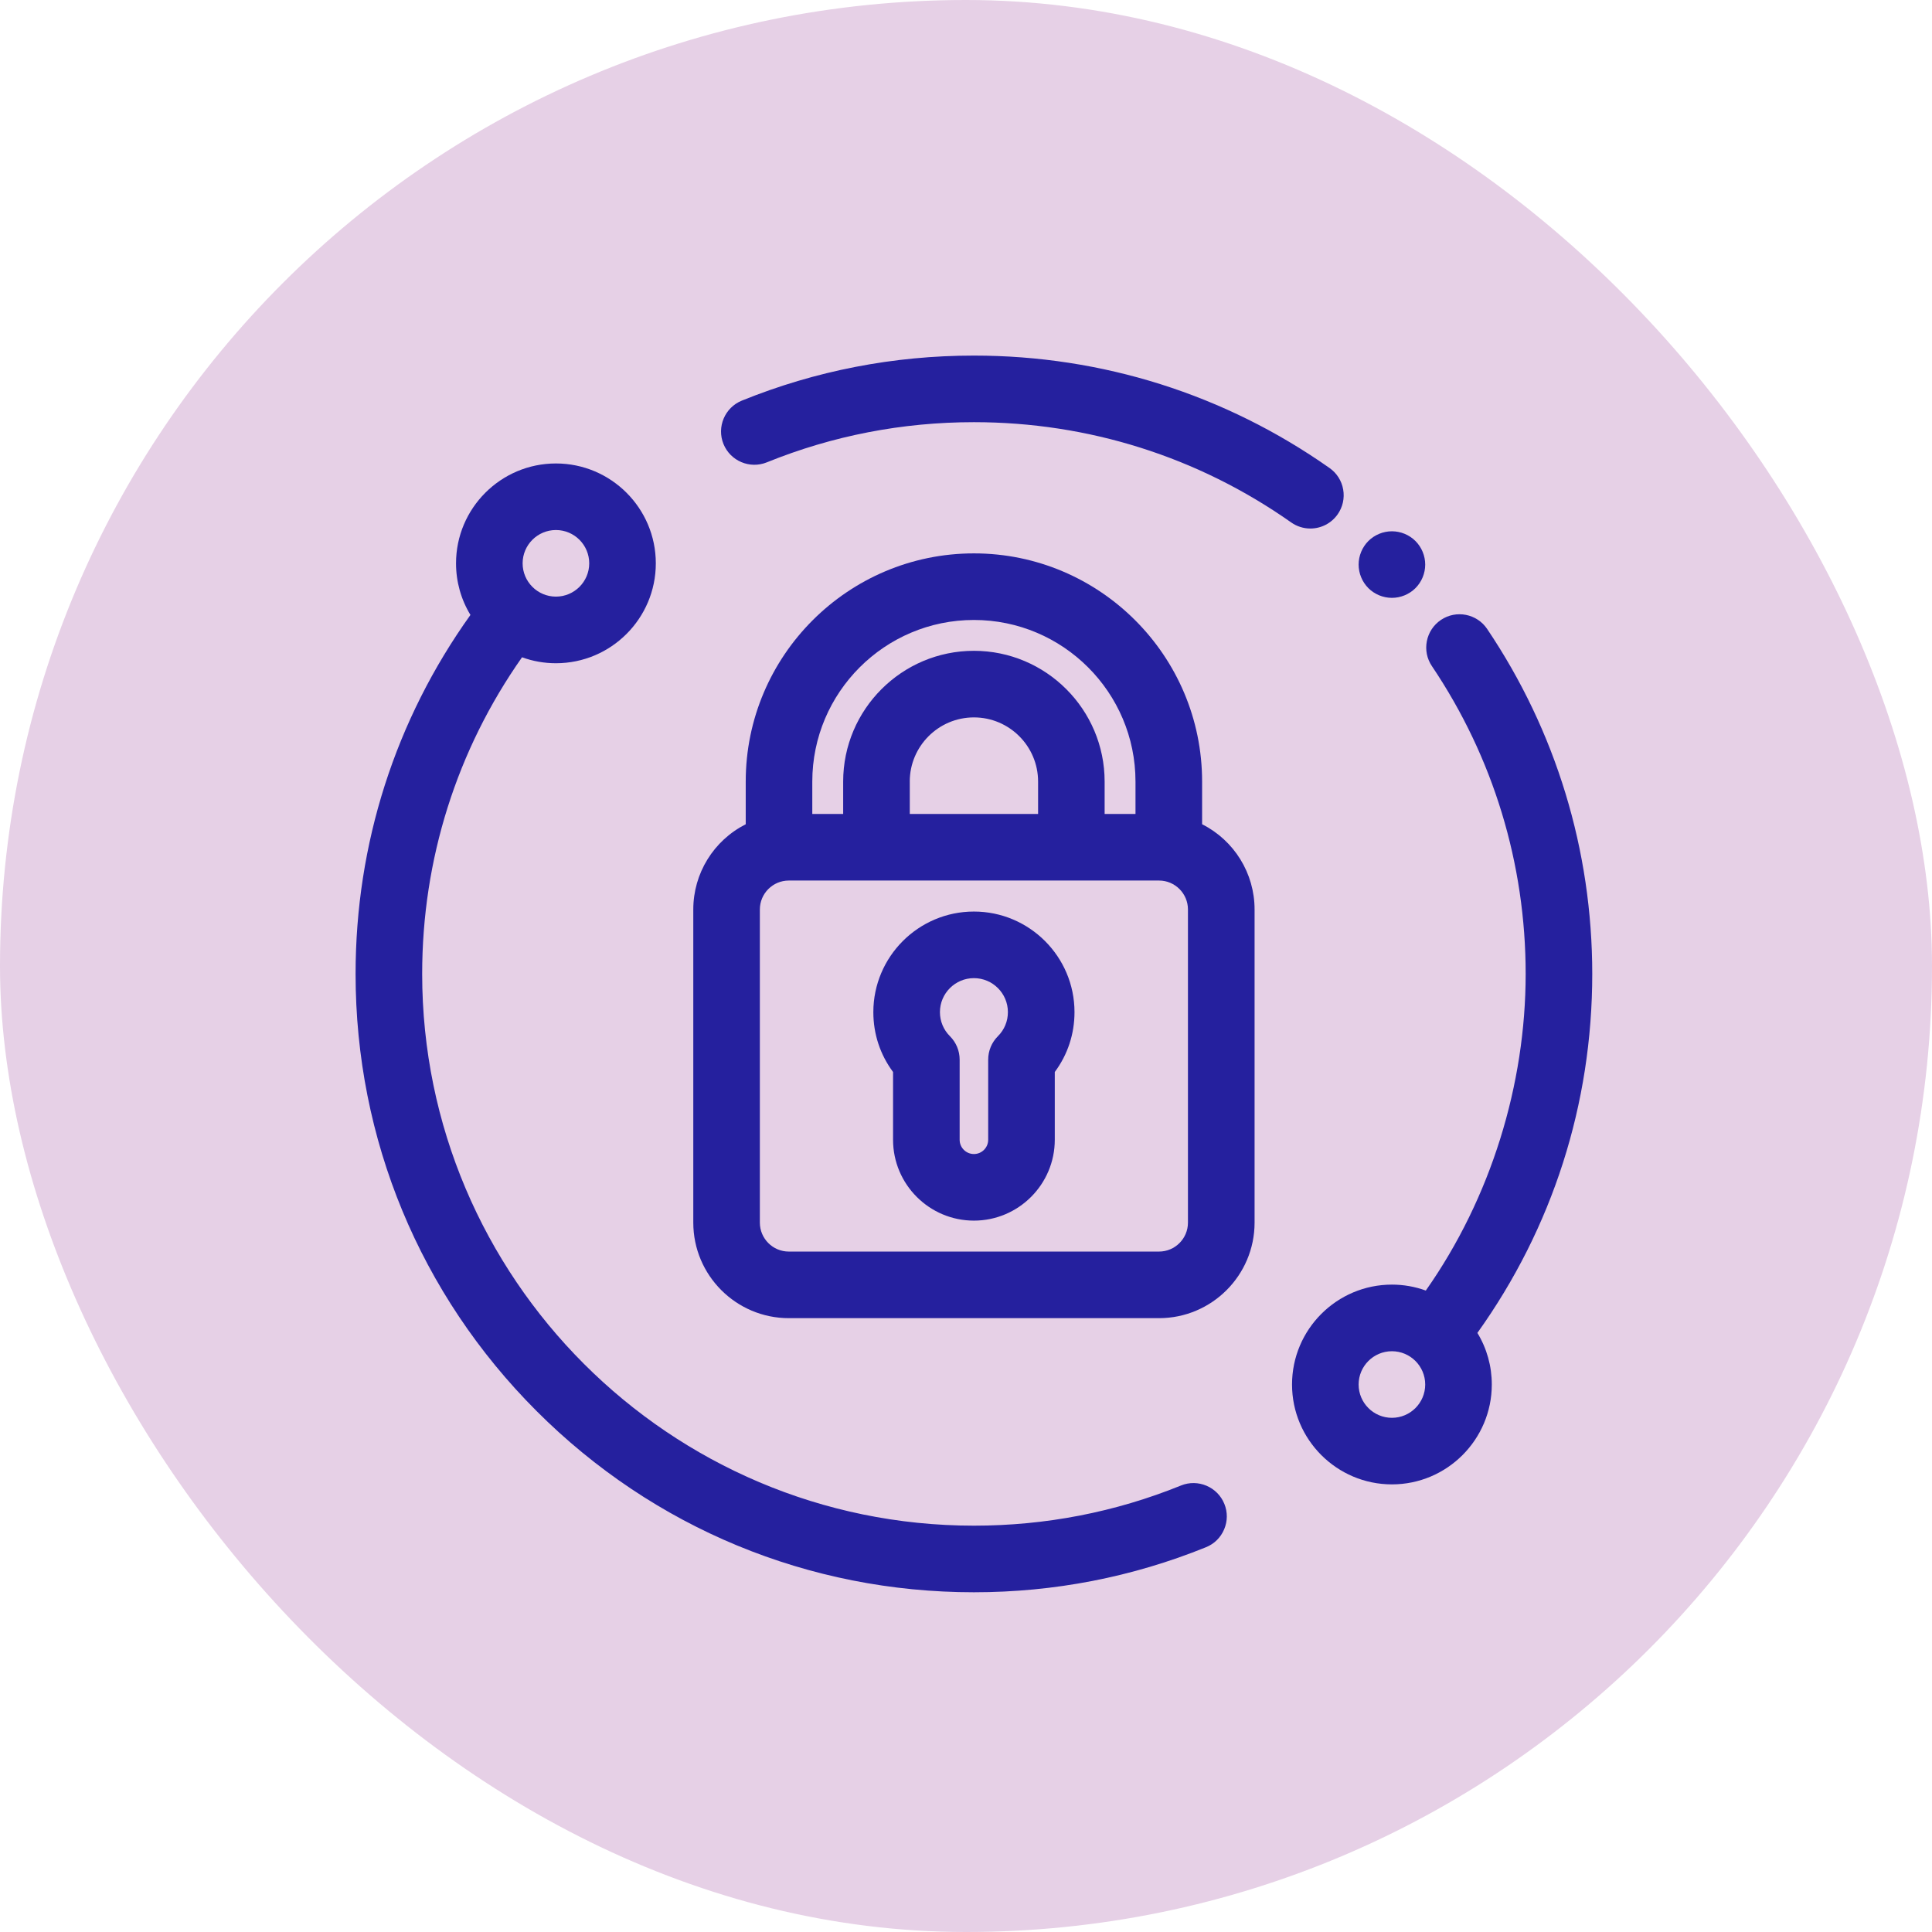
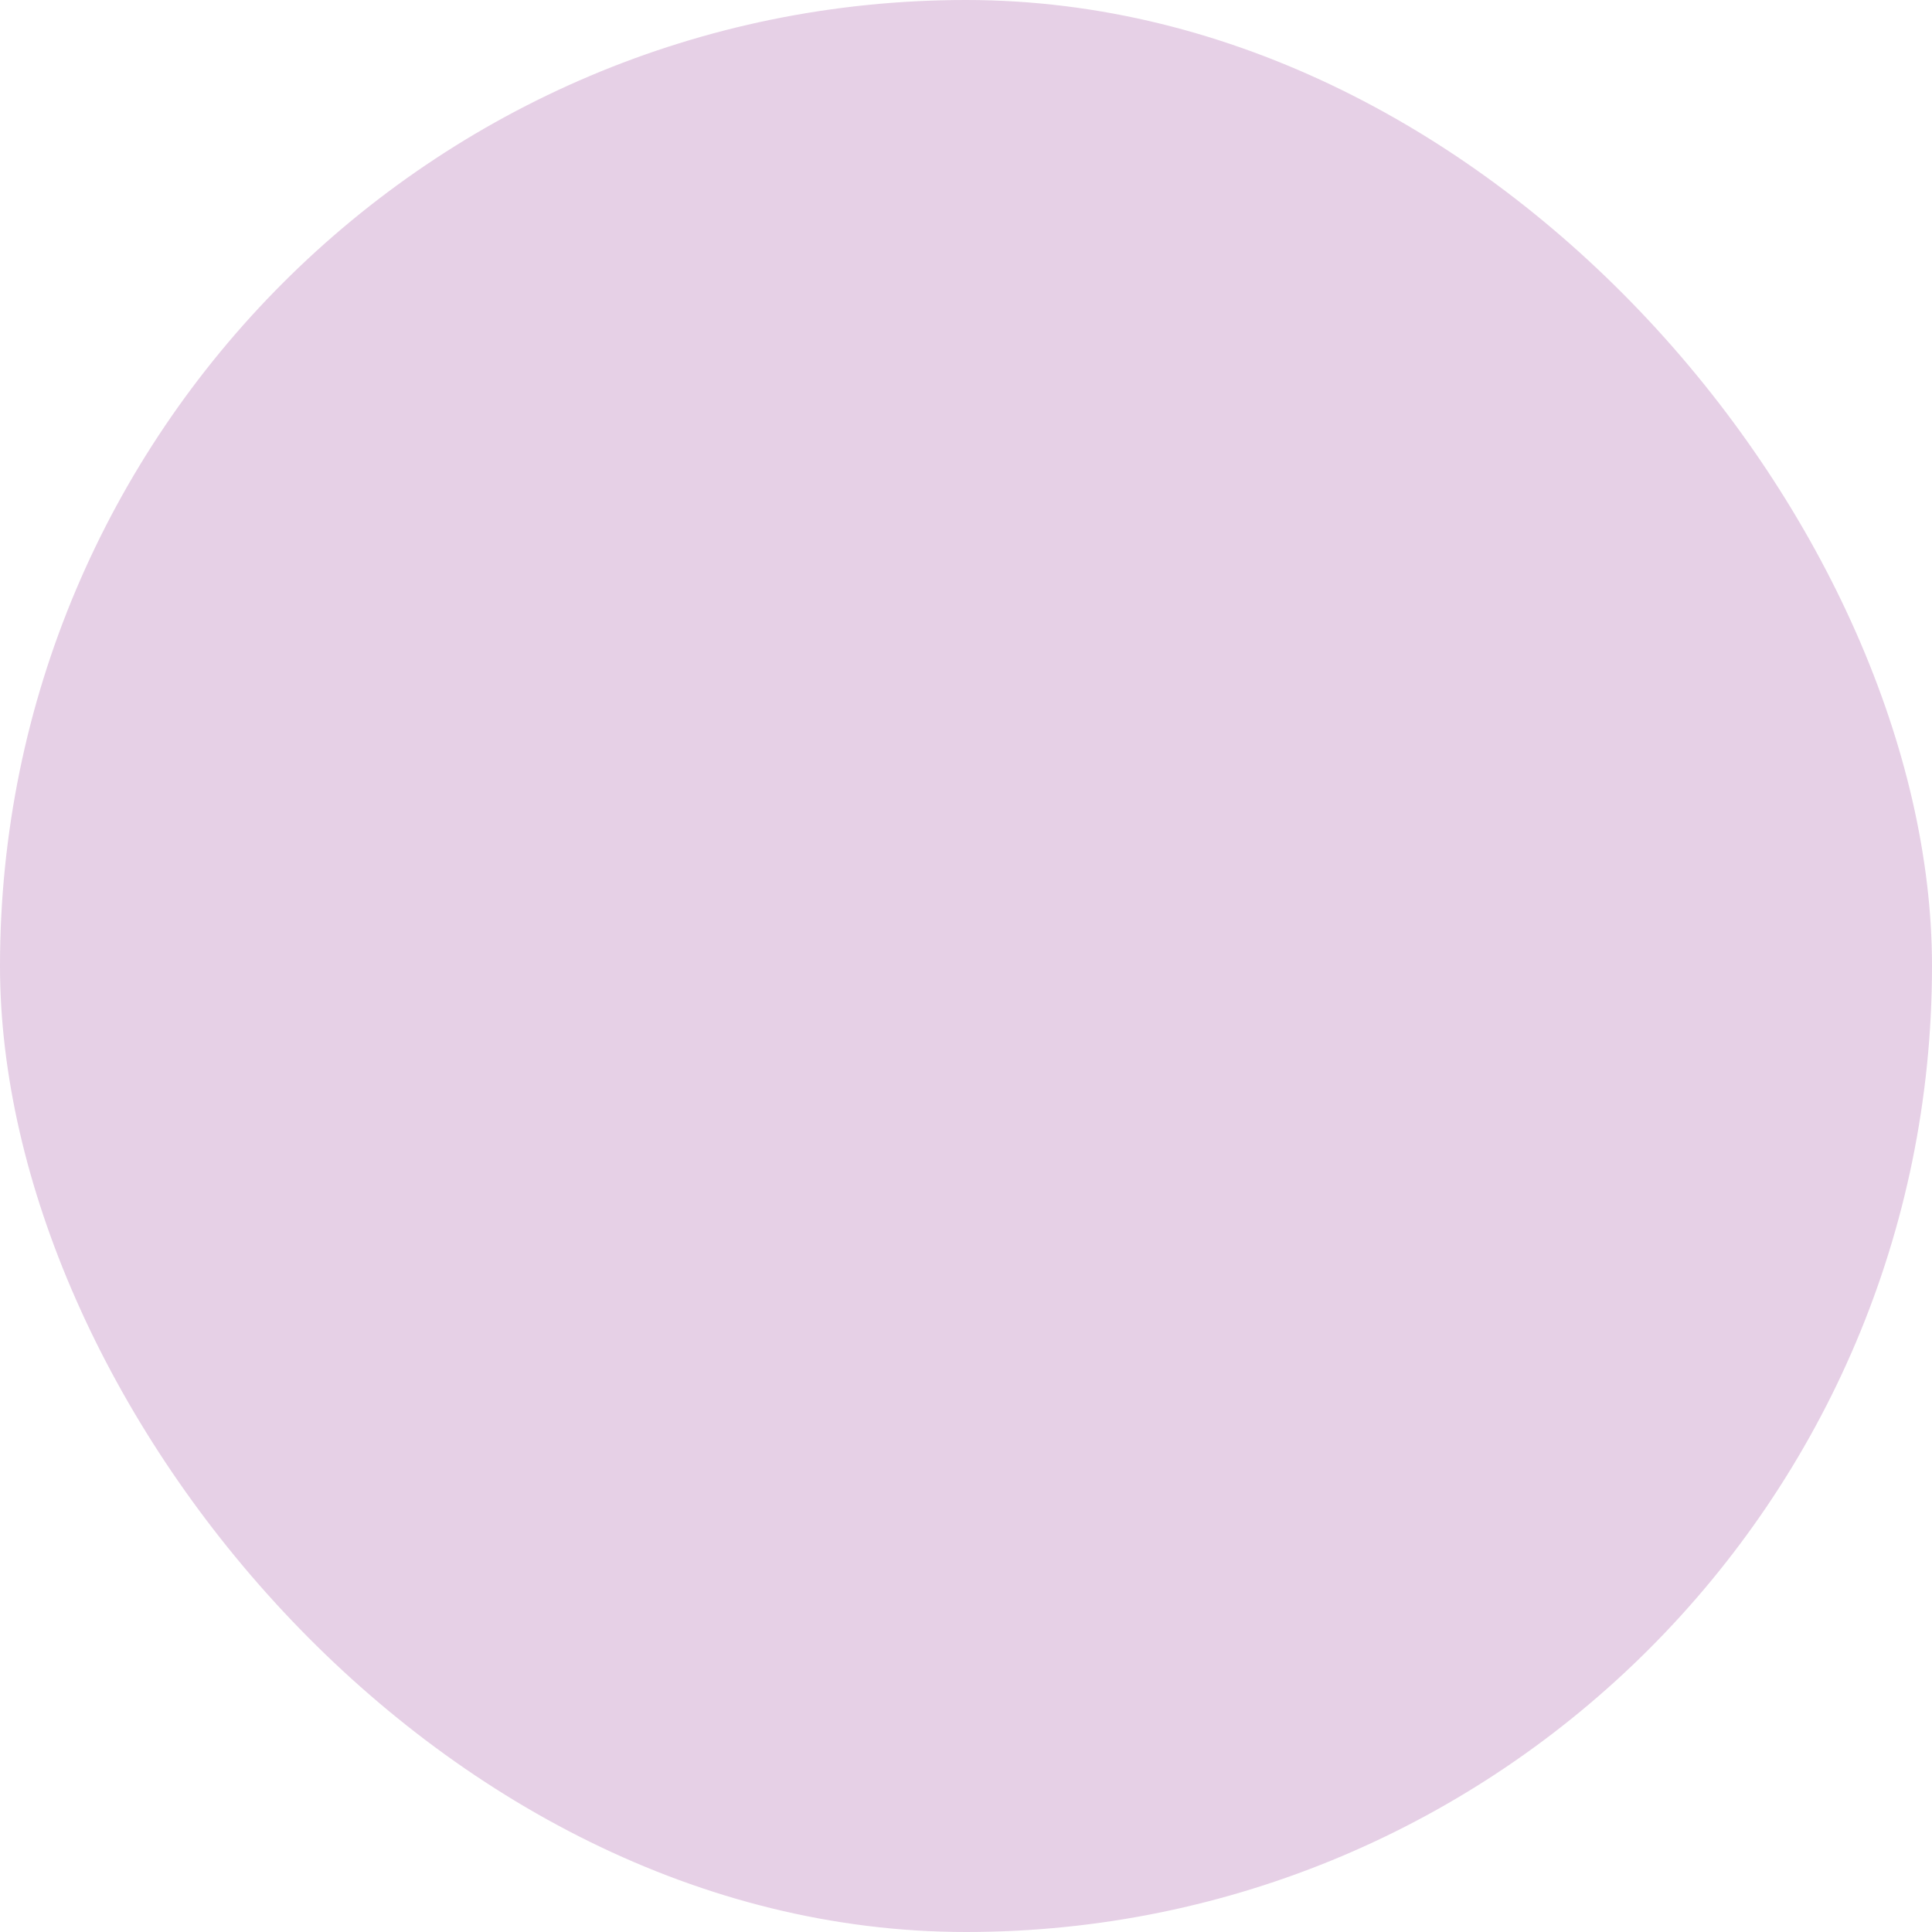
<svg xmlns="http://www.w3.org/2000/svg" width="163" height="163" viewBox="0 0 163 163" fill="none">
  <rect width="163" height="163" rx="81.5" fill="#E6D0E6" />
  <g clip-path="url(#clip0_1016_1232)">
    <path d="M112.851 43.401C113.282 42.787 113.451 42.043 113.323 41.302C113.194 40.562 112.785 39.918 112.173 39.487C103.358 33.281 92.983 30 82.168 30C75.398 30 68.809 31.278 62.587 33.8C61.152 34.382 60.456 36.023 61.038 37.458C61.62 38.893 63.261 39.589 64.696 39.007C70.246 36.758 76.125 35.618 82.168 35.618C91.819 35.618 101.075 38.544 108.938 44.079C109.414 44.414 109.974 44.591 110.554 44.591C111.467 44.591 112.327 44.146 112.851 43.399V43.401Z" fill="#25209E" />
-     <path d="M134.336 82.168C134.336 71.743 131.27 61.678 125.468 53.063C124.603 51.779 122.853 51.437 121.569 52.302C120.947 52.722 120.526 53.358 120.381 54.094C120.237 54.83 120.389 55.579 120.809 56.201C125.983 63.886 128.718 72.865 128.718 82.168C128.718 91.472 125.807 101.043 120.293 108.883C119.376 108.55 118.417 108.381 117.434 108.381C112.787 108.381 109.007 112.161 109.007 116.808C109.007 121.455 112.787 125.235 117.434 125.235C122.081 125.235 125.861 121.455 125.861 116.808C125.861 115.261 125.444 113.768 124.645 112.456C130.987 103.592 134.336 93.132 134.336 82.166V82.168ZM120.243 116.81C120.243 118.359 118.983 119.619 117.434 119.619C115.885 119.619 114.625 118.359 114.625 116.81C114.625 115.261 115.885 114.001 117.434 114.001C118.983 114.001 120.243 115.261 120.243 116.81Z" fill="#25209E" />
-     <path d="M99.641 125.329C94.091 127.579 88.214 128.718 82.168 128.718C56.499 128.718 35.618 107.835 35.618 82.168C35.618 72.515 38.529 63.294 44.043 55.454C44.96 55.787 45.919 55.956 46.903 55.956C51.55 55.956 55.33 52.176 55.33 47.529C55.33 42.882 51.55 39.102 46.903 39.102C42.255 39.102 38.475 42.882 38.475 47.529C38.475 49.074 38.893 50.569 39.691 51.881C33.349 60.743 30 71.205 30 82.168C30 96.103 35.425 109.204 45.279 119.057C55.133 128.911 68.233 134.337 82.168 134.337C88.938 134.337 95.525 133.058 101.749 130.536C102.446 130.255 102.989 129.72 103.28 129.027C103.573 128.337 103.579 127.573 103.296 126.878C102.714 125.444 101.073 124.748 99.638 125.329H99.641ZM44.093 47.527C44.093 45.978 45.353 44.718 46.903 44.718C48.452 44.718 49.712 45.978 49.712 47.527C49.712 49.076 48.452 50.336 46.903 50.336C45.353 50.336 44.093 49.076 44.093 47.527Z" fill="#25209E" />
-     <path d="M82.168 76.906C77.489 76.906 73.683 80.713 73.683 85.392C73.683 87.237 74.257 88.977 75.346 90.442V96.16C75.346 99.922 78.406 102.982 82.168 102.982C85.93 102.982 88.99 99.922 88.99 96.16V90.442C90.08 88.977 90.654 87.237 90.654 85.392C90.654 80.713 86.847 76.906 82.168 76.906ZM84.195 87.42C83.663 87.952 83.372 88.656 83.372 89.406V96.16C83.372 96.825 82.832 97.364 82.168 97.364C81.504 97.364 80.964 96.825 80.964 96.16V89.406C80.964 88.656 80.671 87.95 80.142 87.42C79.6 86.878 79.301 86.158 79.301 85.392C79.301 83.811 80.587 82.524 82.168 82.524C83.749 82.524 85.035 83.811 85.035 85.392C85.035 86.158 84.737 86.878 84.195 87.42Z" fill="#25209E" />
-     <path d="M101.42 69.541V65.94C101.42 55.323 92.784 46.688 82.168 46.688C71.552 46.688 62.916 55.323 62.916 65.94V69.541C60.212 70.91 58.492 73.677 58.492 76.732V103.151C58.492 107.596 62.108 111.211 66.552 111.211H97.787C102.231 111.211 105.847 107.596 105.847 103.151V76.732C105.847 73.677 104.127 70.908 101.422 69.541H101.42ZM76.755 65.94C76.755 62.956 79.183 60.526 82.168 60.526C85.154 60.526 87.582 62.954 87.582 65.94V68.674H76.757V65.94H76.755ZM82.168 54.908C76.087 54.908 71.137 59.856 71.137 65.94V68.674H68.532V65.94C68.532 58.421 74.648 52.306 82.166 52.306C89.684 52.306 95.8 58.421 95.8 65.94V68.674H93.196V65.94C93.196 59.858 88.248 54.908 82.164 54.908H82.168ZM100.226 103.151C100.226 104.498 99.131 105.593 97.785 105.593H66.55C65.204 105.593 64.108 104.498 64.108 103.151V76.732C64.108 75.386 65.204 74.29 66.55 74.29H97.785C99.131 74.29 100.226 75.386 100.226 76.732V103.151Z" fill="#25209E" />
-     <path d="M117.434 50.44C118.174 50.44 118.899 50.141 119.42 49.62C119.944 49.096 120.243 48.374 120.243 47.633C120.243 46.893 119.944 46.169 119.42 45.645C118.899 45.123 118.174 44.824 117.434 44.824C116.693 44.824 115.969 45.123 115.447 45.645C114.924 46.169 114.625 46.893 114.625 47.633C114.625 48.374 114.924 49.092 115.447 49.62C115.969 50.141 116.693 50.44 117.434 50.44Z" fill="#25209E" />
+     <path d="M82.168 76.906C77.489 76.906 73.683 80.713 73.683 85.392C73.683 87.237 74.257 88.977 75.346 90.442V96.16C75.346 99.922 78.406 102.982 82.168 102.982C85.93 102.982 88.99 99.922 88.99 96.16V90.442C90.08 88.977 90.654 87.237 90.654 85.392C90.654 80.713 86.847 76.906 82.168 76.906ZM84.195 87.42C83.663 87.952 83.372 88.656 83.372 89.406V96.16C83.372 96.825 82.832 97.364 82.168 97.364C81.504 97.364 80.964 96.825 80.964 96.16V89.406C80.964 88.656 80.671 87.95 80.142 87.42C79.6 86.878 79.301 86.158 79.301 85.392C79.301 83.811 80.587 82.524 82.168 82.524C83.749 82.524 85.035 83.811 85.035 85.392C85.035 86.158 84.737 86.878 84.195 87.42" fill="#25209E" />
  </g>
  <defs>
    <clipPath id="clip0_1016_1232">
-       <rect width="104.336" height="104.336" fill="white" transform="translate(30 30)" />
-     </clipPath>
+       </clipPath>
  </defs>
</svg>